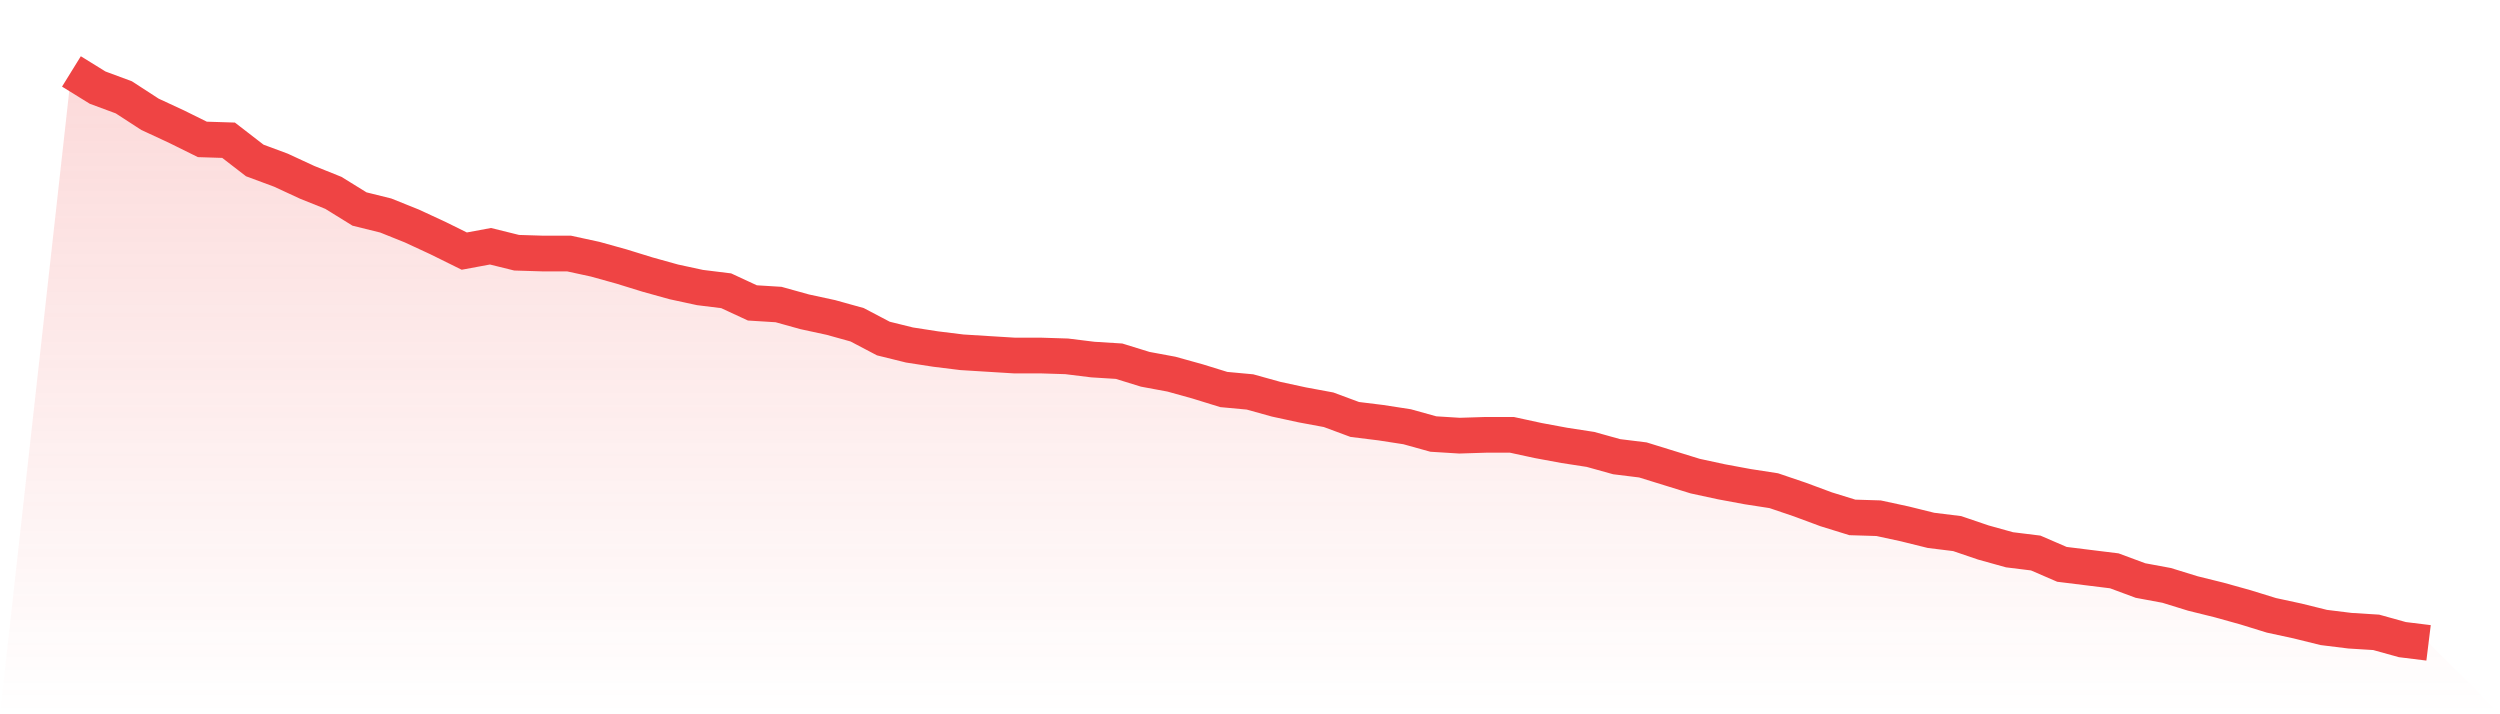
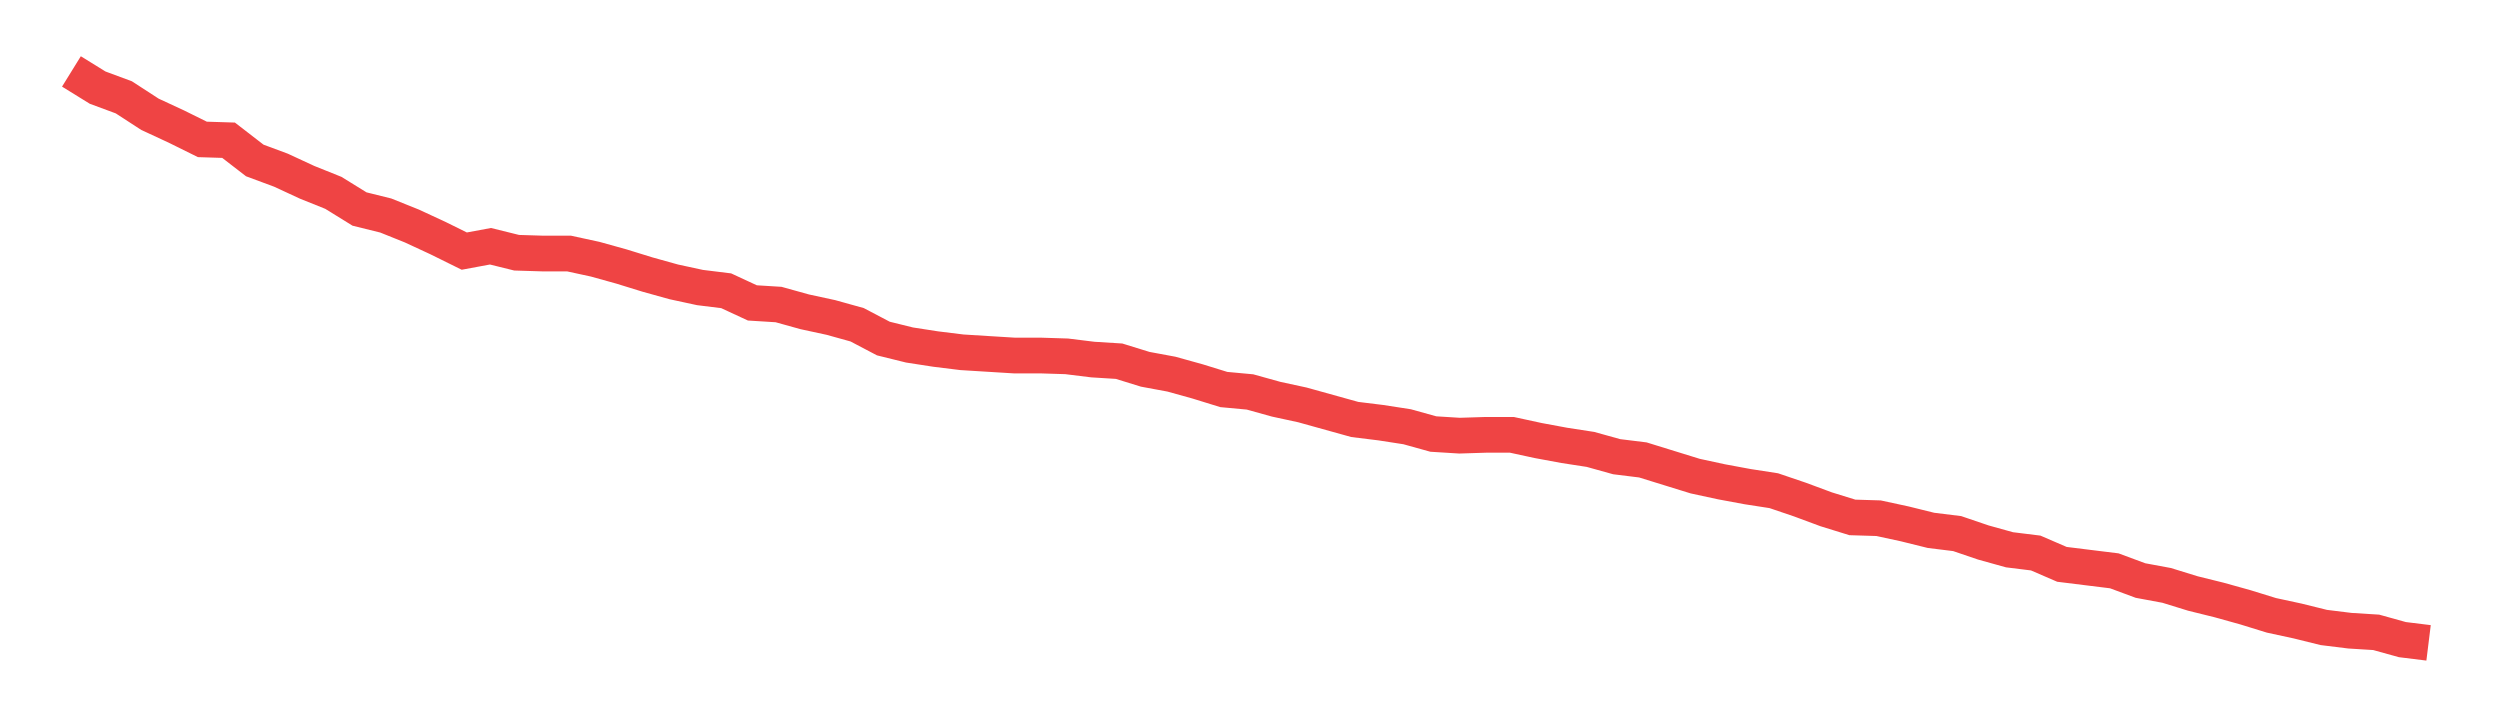
<svg xmlns="http://www.w3.org/2000/svg" viewBox="0 0 140 40">
  <defs>
    <linearGradient id="gradient" x1="0" x2="0" y1="0" y2="1">
      <stop offset="0%" stop-color="#ef4444" stop-opacity="0.2" />
      <stop offset="100%" stop-color="#ef4444" stop-opacity="0" />
    </linearGradient>
  </defs>
-   <path d="M4,4 L4,4 L5.467,4.907 L6.933,5.45 L8.4,6.402 L9.867,7.082 L11.333,7.807 L12.8,7.853 L14.267,8.986 L15.733,9.53 L17.2,10.21 L18.667,10.799 L20.133,11.705 L21.6,12.068 L23.067,12.657 L24.533,13.337 L26,14.062 L27.467,13.79 L28.933,14.153 L30.4,14.198 L31.867,14.198 L33.333,14.516 L34.8,14.924 L36.267,15.377 L37.733,15.785 L39.2,16.102 L40.667,16.283 L42.133,16.963 L43.6,17.054 L45.067,17.462 L46.533,17.779 L48,18.187 L49.467,18.958 L50.933,19.32 L52.4,19.547 L53.867,19.728 L55.333,19.819 L56.8,19.909 L58.267,19.909 L59.733,19.955 L61.2,20.136 L62.667,20.227 L64.133,20.68 L65.6,20.952 L67.067,21.36 L68.533,21.813 L70,21.949 L71.467,22.357 L72.933,22.674 L74.4,22.946 L75.867,23.49 L77.333,23.671 L78.8,23.898 L80.267,24.306 L81.733,24.397 L83.2,24.351 L84.667,24.351 L86.133,24.669 L87.6,24.941 L89.067,25.167 L90.533,25.575 L92,25.756 L93.467,26.21 L94.933,26.663 L96.4,26.98 L97.867,27.252 L99.333,27.479 L100.8,27.977 L102.267,28.521 L103.733,28.975 L105.2,29.02 L106.667,29.337 L108.133,29.7 L109.6,29.881 L111.067,30.38 L112.533,30.788 L114,30.969 L115.467,31.603 L116.933,31.785 L118.4,31.966 L119.867,32.51 L121.333,32.782 L122.8,33.235 L124.267,33.598 L125.733,34.006 L127.2,34.459 L128.667,34.776 L130.133,35.139 L131.6,35.32 L133.067,35.411 L134.533,35.819 L136,36 L140,40 L0,40 z" fill="url(#gradient)" />
-   <path d="M4,4 L4,4 L5.467,4.907 L6.933,5.45 L8.4,6.402 L9.867,7.082 L11.333,7.807 L12.8,7.853 L14.267,8.986 L15.733,9.53 L17.2,10.21 L18.667,10.799 L20.133,11.705 L21.6,12.068 L23.067,12.657 L24.533,13.337 L26,14.062 L27.467,13.79 L28.933,14.153 L30.4,14.198 L31.867,14.198 L33.333,14.516 L34.8,14.924 L36.267,15.377 L37.733,15.785 L39.2,16.102 L40.667,16.283 L42.133,16.963 L43.6,17.054 L45.067,17.462 L46.533,17.779 L48,18.187 L49.467,18.958 L50.933,19.32 L52.4,19.547 L53.867,19.728 L55.333,19.819 L56.8,19.909 L58.267,19.909 L59.733,19.955 L61.2,20.136 L62.667,20.227 L64.133,20.68 L65.6,20.952 L67.067,21.36 L68.533,21.813 L70,21.949 L71.467,22.357 L72.933,22.674 L74.4,22.946 L75.867,23.49 L77.333,23.671 L78.8,23.898 L80.267,24.306 L81.733,24.397 L83.2,24.351 L84.667,24.351 L86.133,24.669 L87.6,24.941 L89.067,25.167 L90.533,25.575 L92,25.756 L93.467,26.21 L94.933,26.663 L96.4,26.98 L97.867,27.252 L99.333,27.479 L100.8,27.977 L102.267,28.521 L103.733,28.975 L105.2,29.02 L106.667,29.337 L108.133,29.7 L109.6,29.881 L111.067,30.38 L112.533,30.788 L114,30.969 L115.467,31.603 L116.933,31.785 L118.4,31.966 L119.867,32.51 L121.333,32.782 L122.8,33.235 L124.267,33.598 L125.733,34.006 L127.2,34.459 L128.667,34.776 L130.133,35.139 L131.6,35.32 L133.067,35.411 L134.533,35.819 L136,36" fill="none" stroke="#ef4444" stroke-width="2" />
+   <path d="M4,4 L4,4 L5.467,4.907 L6.933,5.45 L8.4,6.402 L9.867,7.082 L11.333,7.807 L12.8,7.853 L14.267,8.986 L15.733,9.53 L17.2,10.21 L18.667,10.799 L20.133,11.705 L21.6,12.068 L23.067,12.657 L24.533,13.337 L26,14.062 L27.467,13.79 L28.933,14.153 L30.4,14.198 L31.867,14.198 L33.333,14.516 L34.8,14.924 L36.267,15.377 L37.733,15.785 L39.2,16.102 L40.667,16.283 L42.133,16.963 L43.6,17.054 L45.067,17.462 L46.533,17.779 L48,18.187 L49.467,18.958 L50.933,19.32 L52.4,19.547 L53.867,19.728 L55.333,19.819 L56.8,19.909 L58.267,19.909 L59.733,19.955 L61.2,20.136 L62.667,20.227 L64.133,20.68 L65.6,20.952 L67.067,21.36 L68.533,21.813 L70,21.949 L71.467,22.357 L72.933,22.674 L75.867,23.49 L77.333,23.671 L78.8,23.898 L80.267,24.306 L81.733,24.397 L83.2,24.351 L84.667,24.351 L86.133,24.669 L87.6,24.941 L89.067,25.167 L90.533,25.575 L92,25.756 L93.467,26.21 L94.933,26.663 L96.4,26.98 L97.867,27.252 L99.333,27.479 L100.8,27.977 L102.267,28.521 L103.733,28.975 L105.2,29.02 L106.667,29.337 L108.133,29.7 L109.6,29.881 L111.067,30.38 L112.533,30.788 L114,30.969 L115.467,31.603 L116.933,31.785 L118.4,31.966 L119.867,32.51 L121.333,32.782 L122.8,33.235 L124.267,33.598 L125.733,34.006 L127.2,34.459 L128.667,34.776 L130.133,35.139 L131.6,35.32 L133.067,35.411 L134.533,35.819 L136,36" fill="none" stroke="#ef4444" stroke-width="2" />
</svg>